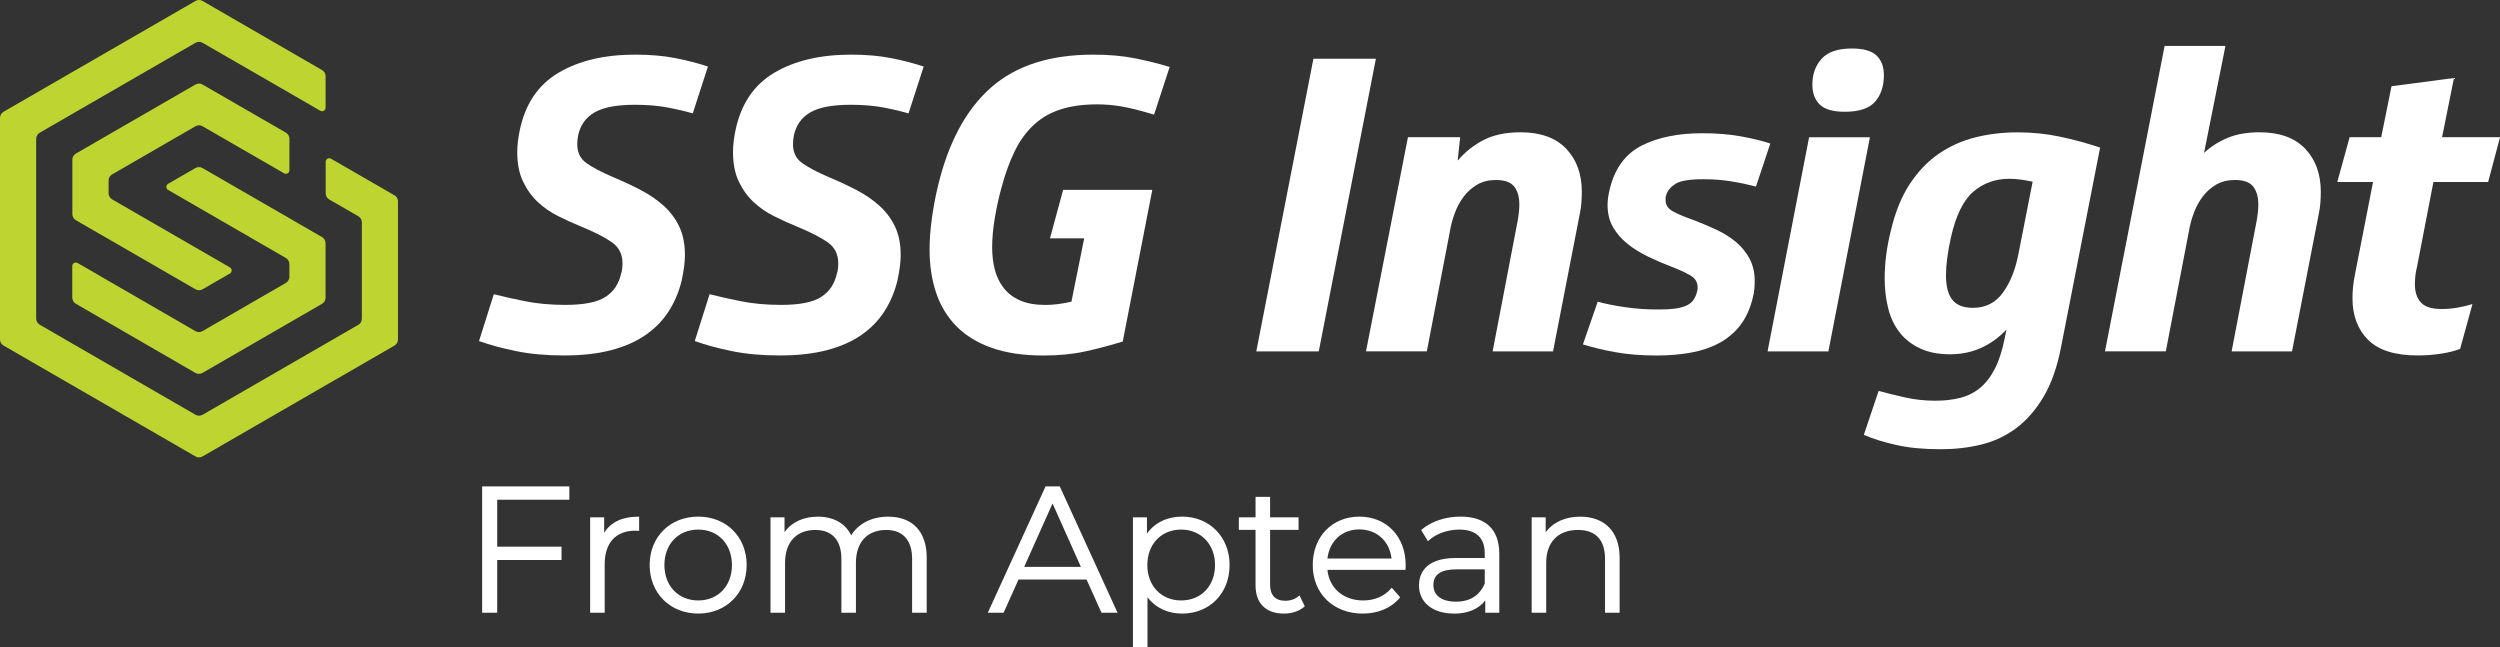
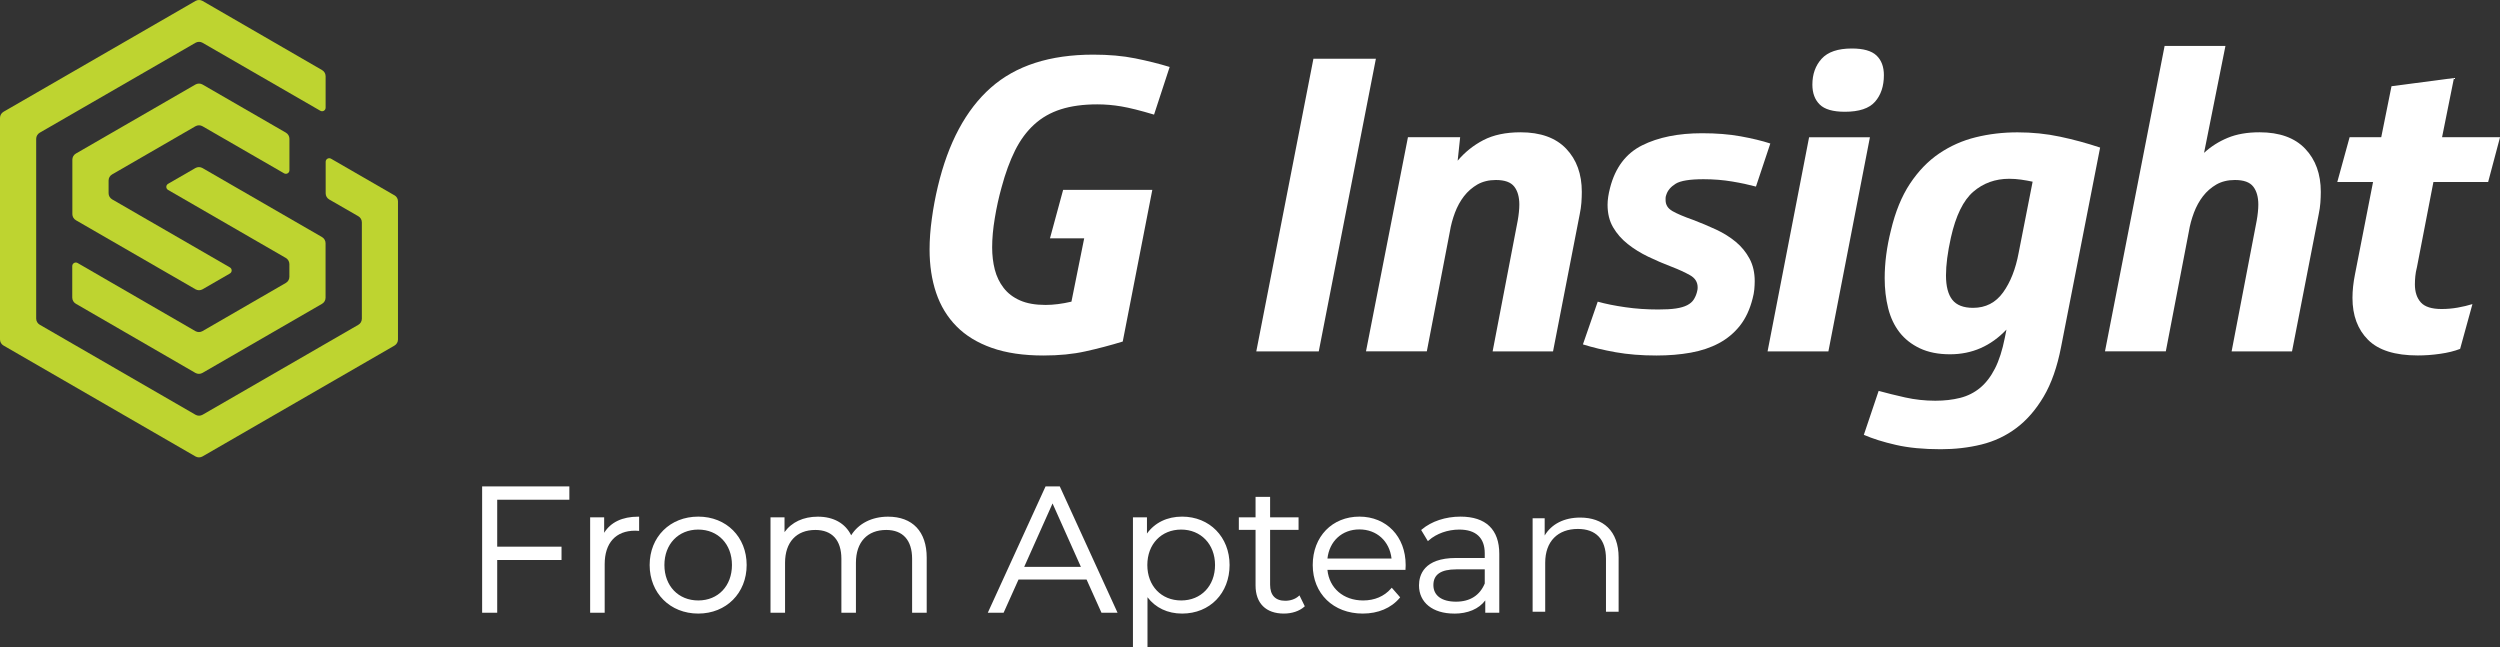
<svg xmlns="http://www.w3.org/2000/svg" id="Layer_1" viewBox="0 0 472.64 122.35">
  <rect x="0" y="0" width="472.64" height="122.35" fill="#333333" stroke="none" />
  <defs>
    <style>.cls-1{fill:#bed430;}.cls-2{fill:#fff;}</style>
  </defs>
  <path class="cls-2" d="M93.82,94.29v9.24h12.16v2.15h-12.16v9.97h-2.49v-23.51h16.12v2.15h-13.64Z" />
  <path class="cls-2" d="M94,115.84h-2.85v-23.88h16.49v2.52h-13.64v8.87h12.16v2.52h-12.16v9.97ZM91.52,115.47h2.12v-9.97h12.16v-1.78h-12.16v-9.6h13.64v-1.78h-15.75v23.14Z" />
  <path class="cls-2" d="M120.66,97.85v2.32c-.2,0-.4-.03-.57-.03-3.69,0-5.95,2.35-5.95,6.51v9h-2.38v-17.67h2.28v3.46c1.11-2.35,3.36-3.59,6.62-3.59Z" />
  <path class="cls-2" d="M114.32,115.84h-2.75v-18.03h2.65v2.92c1.24-2,3.44-3.05,6.43-3.05h.18v2.68h-.18c-.11,0-.22,0-.33-.02-.09,0-.17-.01-.24-.01-3.66,0-5.76,2.31-5.76,6.33v9.19ZM111.94,115.47h2.02v-8.82c0-4.19,2.29-6.7,6.13-6.7.09,0,.18,0,.28.01.04,0,.07,0,.11,0v-1.94c-3.05.05-5.21,1.25-6.27,3.49l-.35.74v-4.1h-1.92v17.3Z" />
  <path class="cls-2" d="M123.01,106.82c0-5.24,3.83-8.97,9-8.97s8.97,3.73,8.97,8.97-3.8,9-8.97,9-9-3.76-9-9ZM138.56,106.82c0-4.13-2.79-6.88-6.55-6.88s-6.58,2.75-6.58,6.88,2.82,6.88,6.58,6.88,6.55-2.75,6.55-6.88Z" />
  <path class="cls-2" d="M132.01,116c-5.32,0-9.19-3.86-9.19-9.18s3.86-9.15,9.19-9.15,9.15,3.85,9.15,9.15-3.85,9.18-9.15,9.18ZM132.01,98.04c-5.11,0-8.82,3.7-8.82,8.78s3.71,8.82,8.82,8.82,8.78-3.71,8.78-8.82-3.69-8.78-8.78-8.78ZM132.01,113.89c-3.98,0-6.77-2.91-6.77-7.07s2.78-7.07,6.77-7.07,6.73,2.91,6.73,7.07-2.77,7.07-6.73,7.07ZM132.01,100.12c-3.77,0-6.4,2.76-6.4,6.7s2.63,6.7,6.4,6.7,6.37-2.76,6.37-6.7-2.62-6.7-6.37-6.7Z" />
  <path class="cls-2" d="M175,105.41v10.24h-2.38v-10.01c0-3.73-1.88-5.64-5.07-5.64-3.63,0-5.91,2.35-5.91,6.38v9.27h-2.38v-10.01c0-3.73-1.88-5.64-5.11-5.64-3.59,0-5.91,2.35-5.91,6.38v9.27h-2.38v-17.67h2.28v3.22c1.24-2.12,3.53-3.36,6.48-3.36s5.21,1.24,6.28,3.73c1.28-2.28,3.8-3.73,6.99-3.73,4.3,0,7.12,2.49,7.12,7.56Z" />
  <path class="cls-2" d="M175.19,115.84h-2.75v-10.19c0-3.52-1.74-5.46-4.89-5.46-3.59,0-5.73,2.32-5.73,6.2v9.45h-2.75v-10.19c0-3.52-1.75-5.46-4.92-5.46-3.59,0-5.73,2.32-5.73,6.2v9.45h-2.75v-18.03h2.65v2.79c1.36-1.89,3.57-2.92,6.3-2.92,2.95,0,5.18,1.24,6.3,3.52,1.4-2.24,3.92-3.52,6.97-3.52,4.64,0,7.31,2.82,7.31,7.74v10.43ZM172.81,115.47h2.01v-10.06c0-4.69-2.53-7.37-6.94-7.37-3.05,0-5.54,1.33-6.83,3.64l-.18.33-.15-.34c-1.01-2.33-3.18-3.62-6.11-3.62s-5.09,1.16-6.32,3.27l-.34.58v-3.72h-1.91v17.3h2.02v-9.08c0-4.05,2.34-6.57,6.1-6.57,3.41,0,5.29,2.07,5.29,5.83v9.82h2.01v-9.08c0-4.05,2.34-6.57,6.1-6.57,3.39,0,5.26,2.07,5.26,5.83v9.82Z" />
  <path class="cls-2" d="M205.54,109.37h-13.1l-2.82,6.28h-2.59l10.75-23.51h2.45l10.75,23.51h-2.62l-2.82-6.28ZM204.63,107.36l-5.64-12.63-5.64,12.63h11.29Z" />
  <path class="cls-2" d="M211.27,115.84h-3.03l-2.82-6.28h-12.86l-2.82,6.28h-2.99l.12-.26,10.8-23.62h2.69l10.92,23.88ZM208.48,115.47h2.21l-10.58-23.14h-2.22l-10.58,23.14h2.18l2.82-6.28h13.34l2.82,6.28ZM204.92,107.54h-11.86l5.93-13.26,5.93,13.26ZM193.63,107.17h10.72l-5.36-11.99-5.36,11.99Z" />
  <path class="cls-2" d="M232.28,106.82c0,5.37-3.76,9-8.8,9-2.82,0-5.24-1.21-6.72-3.49v9.84h-2.39v-24.18h2.29v3.49c1.44-2.35,3.9-3.63,6.82-3.63,5.04,0,8.8,3.63,8.8,8.97ZM229.89,106.82c0-4.1-2.85-6.88-6.58-6.88s-6.58,2.79-6.58,6.88,2.82,6.88,6.58,6.88,6.58-2.75,6.58-6.88Z" />
  <path class="cls-2" d="M216.94,122.35h-2.75v-24.55h2.65v3.07c1.5-2.07,3.83-3.2,6.64-3.2,5.2,0,8.98,3.85,8.98,9.15s-3.69,9.18-8.98,9.18c-2.73,0-5.02-1.09-6.54-3.09v9.44ZM214.56,121.98h2.02v-10.28l.34.52c1.42,2.2,3.76,3.41,6.56,3.41,5.07,0,8.62-3.63,8.62-8.82s-3.54-8.78-8.62-8.78c-2.89,0-5.26,1.26-6.66,3.54l-.34.55v-3.96h-1.92v23.81ZM223.31,113.89c-3.99,0-6.77-2.91-6.77-7.07s2.85-7.07,6.77-7.07,6.77,2.97,6.77,7.07-2.85,7.07-6.77,7.07ZM223.31,100.12c-3.77,0-6.4,2.76-6.4,6.7s2.63,6.7,6.4,6.7,6.4-2.76,6.4-6.7-2.69-6.7-6.4-6.7Z" />
  <path class="cls-2" d="M246.45,114.58c-.94.84-2.35,1.24-3.73,1.24-3.33,0-5.17-1.88-5.17-5.14v-10.68h-3.16v-2.01h3.16v-3.86h2.38v3.86h5.38v2.01h-5.38v10.55c0,2.08,1.08,3.22,3.06,3.22.97,0,1.95-.3,2.62-.91l.84,1.71Z" />
  <path class="cls-2" d="M242.73,116c-3.4,0-5.36-1.94-5.36-5.32v-10.5h-3.16v-2.38h3.16v-3.86h2.75v3.86h5.38v2.38h-5.38v10.36c0,1.99.99,3.04,2.87,3.04.98,0,1.89-.32,2.5-.86l.18-.16,1.01,2.06-.1.09c-.92.82-2.32,1.29-3.85,1.29ZM234.58,99.82h3.16v10.86c0,3.19,1.77,4.95,4.99,4.95,1.38,0,2.65-.4,3.5-1.11l-.67-1.37c-.67.51-1.58.8-2.56.8-2.09,0-3.24-1.21-3.24-3.41v-10.73h5.38v-1.65h-5.38v-3.86h-2.02v3.86h-3.16v1.65Z" />
  <path class="cls-2" d="M265.53,107.56h-14.78c.27,3.69,3.09,6.15,6.95,6.15,2.15,0,4.06-.77,5.41-2.32l1.34,1.54c-1.58,1.88-4.03,2.89-6.82,2.89-5.51,0-9.27-3.76-9.27-9s3.66-8.97,8.63-8.97,8.56,3.66,8.56,8.97c0,.2-.03.47-.03.74ZM250.75,105.78h12.53c-.3-3.46-2.82-5.88-6.28-5.88s-5.95,2.42-6.25,5.88Z" />
  <path class="cls-2" d="M257.64,116c-5.57,0-9.46-3.78-9.46-9.18s3.71-9.15,8.82-9.15,8.75,3.76,8.75,9.15c0,.1,0,.21-.01.33,0,.13-.02.27-.02.41v.18h-14.76c.34,3.46,3.03,5.78,6.75,5.78,2.16,0,3.99-.78,5.27-2.25l.14-.16,1.59,1.82-.1.12c-1.6,1.91-4.07,2.95-6.96,2.95ZM257,98.04c-4.9,0-8.45,3.7-8.45,8.78s3.74,8.82,9.09,8.82c2.72,0,5.04-.96,6.58-2.7l-1.1-1.27c-1.34,1.46-3.21,2.22-5.4,2.22-3.99,0-6.86-2.54-7.14-6.32v-.2s14.78,0,14.78,0c0-.09,0-.17.01-.25,0-.11.02-.21.02-.3,0-5.17-3.45-8.78-8.38-8.78ZM263.48,105.96h-12.93l.02-.2c.31-3.56,2.96-6.05,6.43-6.05s6.15,2.49,6.47,6.05l.02.2ZM250.96,105.6h12.12c-.38-3.3-2.8-5.51-6.08-5.51s-5.67,2.21-6.04,5.51Z" />
  <path class="cls-2" d="M283.27,104.7v10.95h-2.28v-2.75c-1.07,1.81-3.16,2.92-6.08,2.92-4,0-6.45-2.08-6.45-5.14,0-2.72,1.75-5,6.82-5h5.61v-1.07c0-3.02-1.71-4.67-5-4.67-2.28,0-4.43.81-5.88,2.08l-1.07-1.78c1.78-1.51,4.4-2.38,7.19-2.38,4.57,0,7.15,2.28,7.15,6.85ZM280.88,110.35v-2.89h-5.54c-3.43,0-4.53,1.34-4.53,3.16,0,2.05,1.64,3.32,4.47,3.32s4.67-1.28,5.61-3.59Z" />
  <path class="cls-2" d="M274.9,116c-4.03,0-6.63-2.09-6.63-5.32,0-1.94.91-5.19,7-5.19h5.43v-.89c0-2.93-1.67-4.48-4.82-4.48-2.16,0-4.32.76-5.76,2.04l-.17.15-1.27-2.11.12-.1c1.82-1.54,4.48-2.43,7.31-2.43,4.8,0,7.34,2.43,7.34,7.04v11.13h-2.65v-2.33c-1.22,1.62-3.29,2.5-5.9,2.5ZM275.27,105.86c-5.48,0-6.63,2.62-6.63,4.82,0,3.01,2.46,4.95,6.27,4.95,2.74,0,4.84-1.01,5.92-2.83l.34-.58v3.24h1.92v-10.76c0-4.36-2.41-6.67-6.97-6.67-2.68,0-5.2.82-6.95,2.24l.88,1.46c1.52-1.26,3.63-1.98,5.83-1.98,3.35,0,5.19,1.72,5.19,4.85v1.26h-5.79ZM275.27,114.12c-2.91,0-4.65-1.31-4.65-3.51s1.59-3.34,4.72-3.34h5.73v3.14c-.98,2.39-3.04,3.71-5.79,3.71ZM275.34,107.64c-2.93,0-4.35.97-4.35,2.97s1.6,3.14,4.28,3.14,4.51-1.22,5.43-3.44v-2.67h-5.36Z" />
  <path class="cls-2" d="M306.01,105.41v10.24h-2.39v-10.01c0-3.73-1.95-5.64-5.31-5.64-3.8,0-6.18,2.35-6.18,6.38v9.27h-2.38v-17.67h2.28v3.26c1.28-2.15,3.66-3.39,6.72-3.39,4.3,0,7.26,2.49,7.26,7.56Z" />
-   <path class="cls-2" d="M306.19,115.84h-2.75v-10.19c0-3.57-1.77-5.46-5.12-5.46-3.76,0-6,2.32-6,6.2v9.45h-2.75v-18.03h2.65v2.83c1.39-1.91,3.68-2.96,6.54-2.96,4.66,0,7.44,2.89,7.44,7.74v10.43ZM303.81,115.47h2.02v-10.06c0-4.69-2.58-7.37-7.07-7.37-2.96,0-5.29,1.17-6.56,3.3l-.34.58v-3.75h-1.91v17.3h2.02v-9.08c0-4.05,2.44-6.57,6.36-6.57,3.54,0,5.49,2.07,5.49,5.83v9.82Z" />
  <path class="cls-1" d="M74.58,36.93l-12-6.93c-.21-.12-.46-.12-.67,0-.21.12-.34.34-.34.58v5.97c0,.48.25.92.67,1.16l5.5,3.17c.42.24.67.68.67,1.16v18.21c0,.48-.25.93-.67,1.16l-29.44,17c-.42.24-.93.24-1.34,0L7.51,61.39c-.41-.24-.67-.68-.67-1.16V26.25c0-.48.26-.92.67-1.16l29.45-17c.42-.24.93-.24,1.34,0l22.26,12.85c.21.12.46.12.67,0,.21-.12.33-.34.33-.58v-5.95c0-.48-.25-.92-.67-1.16L38.3.18c-.21-.12-.43-.18-.66-.18h-.02c-.23,0-.45.06-.66.18L.67,21.13c-.41.24-.67.68-.67,1.15v41.9c0,.48.26.92.67,1.15l36.28,20.96c.21.12.44.18.67.18s.46-.06.67-.18l36.28-20.95c.41-.24.67-.67.67-1.15v-26.13c0-.48-.26-.91-.67-1.15" />
  <path class="cls-1" d="M21.19,32.98l15.76-9.11c.42-.24.93-.24,1.34,0l15.42,8.9c.21.12.46.12.67,0,.21-.12.34-.34.34-.58v-5.95c0-.48-.26-.92-.67-1.16l-15.76-9.1c-.41-.24-.92-.24-1.34,0l-22.6,13.05c-.42.24-.67.68-.67,1.16v10.29c0,.48.26.92.68,1.16l22.6,13.05c.21.12.44.18.67.18s.46-.06.67-.18l5.16-2.98c.21-.12.34-.34.34-.58s-.13-.46-.34-.58l-22.26-12.86c-.41-.24-.67-.68-.67-1.16v-2.4c0-.48.25-.92.67-1.16" />
  <path class="cls-1" d="M13.66,56.26c0,.48.26.92.67,1.16l22.61,13.08c.42.24.93.24,1.34,0l22.6-13.06c.42-.24.67-.68.67-1.16v-10.3c0-.48-.26-.92-.67-1.16l-22.6-13.05c-.21-.12-.44-.18-.67-.18s-.46.06-.67.18l-5.16,2.98c-.21.12-.34.34-.34.58s.13.46.34.58l22.26,12.86c.41.24.67.69.67,1.16v2.4c0,.48-.25.92-.67,1.16l-15.76,9.11c-.42.24-.93.24-1.34,0l-22.27-12.88c-.21-.12-.46-.12-.67,0-.21.12-.34.34-.34.58v5.95Z" />
-   <path class="cls-2" d="M117.46,51.67c.16-.62.23-1.24.23-1.86,0-1.71-.65-3.03-1.94-3.96-1.3-.93-3.26-1.94-5.91-3.03-1.4-.57-2.82-1.22-4.27-1.94-1.45-.72-2.75-1.62-3.89-2.68-1.14-1.06-2.07-2.36-2.8-3.89-.73-1.53-1.09-3.38-1.09-5.56,0-1.24.16-2.62.47-4.12,1.04-4.97,3.48-8.6,7.34-10.88,3.86-2.28,8.69-3.42,14.49-3.42,2.85,0,5.39.22,7.61.66,2.23.44,4.27.97,6.14,1.59l-2.87,8.86c-1.4-.41-3-.79-4.82-1.13-1.81-.34-3.86-.5-6.14-.5-3.42,0-5.96.48-7.61,1.44-1.66.96-2.69,2.42-3.11,4.39-.05.31-.09.6-.12.85-.03.26-.04.52-.04.78,0,1.55.58,2.75,1.75,3.57,1.17.83,2.84,1.71,5.01,2.64,1.86.78,3.61,1.59,5.25,2.45s3.07,1.84,4.31,2.95c1.24,1.11,2.23,2.42,2.95,3.92.72,1.5,1.09,3.32,1.09,5.44,0,1.3-.21,2.9-.62,4.82-.52,2.12-1.33,4.05-2.45,5.79-1.11,1.74-2.56,3.22-4.35,4.47-1.79,1.24-3.95,2.2-6.49,2.87-2.54.67-5.52,1.01-8.94,1.01s-6.39-.27-9.05-.82c-2.67-.54-5.01-1.18-7.03-1.9l2.8-8.86c1.6.42,3.56.85,5.87,1.32,2.3.47,4.86.7,7.65.7,3.52,0,6.06-.5,7.61-1.52,1.55-1.01,2.54-2.5,2.95-4.47Z" />
-   <path class="cls-2" d="M158.25,51.67c.16-.62.23-1.24.23-1.86,0-1.71-.65-3.03-1.94-3.96-1.3-.93-3.26-1.94-5.91-3.03-1.4-.57-2.82-1.22-4.27-1.94-1.45-.72-2.75-1.62-3.89-2.68-1.14-1.06-2.07-2.36-2.8-3.89-.73-1.53-1.09-3.38-1.09-5.56,0-1.24.16-2.62.47-4.12,1.04-4.97,3.48-8.6,7.34-10.88,3.86-2.28,8.69-3.42,14.49-3.42,2.85,0,5.39.22,7.61.66,2.23.44,4.27.97,6.14,1.59l-2.87,8.86c-1.4-.41-3-.79-4.82-1.13-1.81-.34-3.86-.5-6.14-.5-3.42,0-5.96.48-7.61,1.44-1.66.96-2.69,2.42-3.11,4.39-.05.31-.09.6-.12.85-.03.26-.04.52-.04.78,0,1.55.58,2.75,1.75,3.57,1.17.83,2.84,1.71,5.01,2.64,1.86.78,3.61,1.59,5.25,2.45s3.07,1.84,4.31,2.95c1.24,1.11,2.23,2.42,2.95,3.92.72,1.5,1.09,3.32,1.09,5.44,0,1.3-.21,2.9-.62,4.82-.52,2.12-1.33,4.05-2.45,5.79-1.11,1.74-2.56,3.22-4.35,4.47-1.79,1.24-3.95,2.2-6.49,2.87-2.54.67-5.52,1.01-8.94,1.01s-6.39-.27-9.05-.82c-2.67-.54-5.01-1.18-7.03-1.9l2.8-8.86c1.6.42,3.56.85,5.87,1.32,2.3.47,4.86.7,7.65.7,3.52,0,6.06-.5,7.61-1.52,1.55-1.01,2.54-2.5,2.95-4.47Z" />
  <path class="cls-2" d="M198.5,45.07l2.49-9.17h16.86l-5.59,28.67c-2.38.73-4.74,1.35-7.07,1.86-2.33.52-4.97.78-7.93.78-3.78,0-7.03-.48-9.75-1.44-2.72-.96-4.95-2.32-6.68-4.08-1.74-1.76-3.02-3.87-3.85-6.33-.83-2.46-1.24-5.19-1.24-8.2,0-1.81.14-3.76.43-5.83.28-2.07.66-4.09,1.13-6.06,1.97-8.29,5.31-14.52,10.02-18.69,4.71-4.17,11.16-6.25,19.35-6.25,2.95,0,5.59.23,7.93.7,2.33.47,4.51,1.01,6.53,1.63l-2.95,9.01c-2.59-.78-4.65-1.29-6.18-1.55-1.53-.26-3.04-.39-4.55-.39-2.64,0-4.93.31-6.88.93s-3.63,1.58-5.05,2.88c-1.43,1.3-2.63,2.93-3.61,4.89-.98,1.97-1.84,4.3-2.56,6.99-.52,1.86-.95,3.81-1.28,5.83-.34,2.02-.5,3.86-.5,5.52,0,1.5.17,2.9.5,4.2.34,1.3.89,2.45,1.67,3.46s1.81,1.8,3.11,2.37c1.29.57,2.9.85,4.82.85,1.5,0,3.13-.21,4.89-.62l2.41-11.97h-6.45Z" />
  <path class="cls-2" d="M260.12,11.11l-10.8,55.32h-11.81l10.8-55.32h11.81Z" />
  <path class="cls-2" d="M276.05,25.95l-.47,4.43c1.35-1.6,2.96-2.9,4.86-3.89,1.89-.98,4.23-1.48,7.03-1.48,3.78,0,6.66,1.04,8.63,3.11,1.97,2.07,2.95,4.79,2.95,8.16,0,.67-.03,1.36-.08,2.06-.05.7-.16,1.41-.31,2.14l-5.05,25.95h-11.42l4.74-24.71c.1-.57.18-1.11.23-1.63.05-.52.08-.98.08-1.4,0-1.45-.32-2.59-.97-3.42-.65-.83-1.8-1.24-3.46-1.24-1.35,0-2.51.29-3.5.85-.98.57-1.83,1.31-2.53,2.21-.7.91-1.27,1.94-1.71,3.11-.44,1.17-.77,2.37-.97,3.61l-4.35,22.61h-11.5l7.93-40.48h9.87Z" />
  <path class="cls-2" d="M332,35.28c-1.35-.36-2.86-.69-4.55-.97-1.68-.28-3.48-.43-5.4-.43-2.59,0-4.34.29-5.25.85-.91.57-1.49,1.24-1.75,2.02-.1.26-.16.48-.16.66v.43c0,.88.43,1.57,1.28,2.06.85.49,2.16,1.05,3.92,1.67,1.5.57,2.95,1.18,4.35,1.83,1.4.65,2.64,1.43,3.73,2.33,1.09.91,1.95,1.97,2.6,3.19.65,1.22.97,2.63.97,4.23,0,.52-.03,1.05-.08,1.59-.05.54-.16,1.1-.31,1.67-.52,2.07-1.32,3.79-2.41,5.17-1.09,1.37-2.41,2.47-3.96,3.3-1.55.83-3.33,1.43-5.32,1.79-2,.36-4.16.54-6.49.54-2.85,0-5.43-.21-7.73-.62-2.31-.41-4.36-.91-6.18-1.48l2.8-8.08c1.5.42,3.24.77,5.21,1.05,1.97.29,4.04.43,6.22.43,1.35,0,2.46-.06,3.34-.19.88-.13,1.59-.34,2.14-.62.54-.28.94-.62,1.2-1.01.26-.39.47-.84.62-1.36.05-.21.09-.38.12-.51.03-.13.04-.3.04-.5,0-.98-.48-1.75-1.44-2.29-.96-.54-2.11-1.07-3.46-1.59-1.5-.57-2.98-1.2-4.43-1.9-1.45-.7-2.75-1.5-3.89-2.41-1.14-.91-2.06-1.95-2.76-3.15-.7-1.19-1.05-2.62-1.05-4.27,0-.93.16-1.99.47-3.19.98-3.83,3-6.51,6.06-8.04,3.06-1.53,6.84-2.29,11.34-2.29,2.69,0,5.12.19,7.27.58,2.15.39,4.03.84,5.63,1.36l-2.72,8.16Z" />
  <path class="cls-2" d="M342.02,25.95h11.5l-7.85,40.48h-11.5l7.85-40.48ZM356.16,14.22c0,2.07-.56,3.74-1.67,5.01-1.11,1.27-3.02,1.9-5.71,1.9-2.23,0-3.81-.45-4.74-1.36-.93-.91-1.4-2.16-1.4-3.77,0-1.97.58-3.6,1.75-4.89,1.17-1.29,3.07-1.94,5.71-1.94,2.18,0,3.73.44,4.66,1.32.93.88,1.4,2.12,1.4,3.73Z" />
  <path class="cls-2" d="M379.32,62.32c-2.95,3.11-6.5,4.66-10.65,4.66-2.23,0-4.13-.38-5.71-1.13-1.58-.75-2.86-1.76-3.85-3.03-.98-1.27-1.7-2.78-2.14-4.55-.44-1.76-.66-3.65-.66-5.67,0-2.9.39-5.91,1.17-9.01.83-3.52,2.03-6.47,3.61-8.86,1.58-2.38,3.42-4.29,5.52-5.71,2.1-1.42,4.4-2.45,6.92-3.07,2.51-.62,5.14-.93,7.89-.93s5.48.27,8.04.82c2.56.54,5.09,1.23,7.58,2.06l-7.38,37.69c-.73,3.78-1.83,6.92-3.3,9.4s-3.2,4.47-5.17,5.94c-1.97,1.48-4.17,2.51-6.6,3.11-2.44.6-5,.89-7.69.89-3.26,0-6.09-.27-8.47-.82-2.38-.54-4.4-1.18-6.06-1.9l2.8-8.31c1.5.41,3.17.83,5.01,1.24,1.84.41,3.74.62,5.71.62,1.71,0,3.28-.18,4.7-.54,1.42-.36,2.68-1,3.77-1.9,1.09-.91,2.02-2.12,2.8-3.65.78-1.53,1.4-3.46,1.86-5.79l.31-1.55ZM379.86,33.8c-2.64,0-4.91.82-6.8,2.45-1.89,1.63-3.3,4.52-4.23,8.66-.62,2.8-.93,5.18-.93,7.15,0,2.07.4,3.61,1.2,4.62.8,1.01,2.11,1.52,3.92,1.52,2.38,0,4.27-.97,5.67-2.91s2.38-4.44,2.95-7.5l2.64-13.44c-.73-.16-1.45-.28-2.18-.39-.73-.1-1.48-.16-2.25-.16Z" />
  <path class="cls-2" d="M420.73,8.7l-4.04,20.2c1.29-1.19,2.78-2.14,4.47-2.84,1.68-.7,3.69-1.05,6.02-1.05,3.78,0,6.66,1.04,8.63,3.11,1.97,2.07,2.95,4.79,2.95,8.16,0,.67-.03,1.36-.08,2.06-.05.7-.16,1.41-.31,2.14l-5.05,25.95h-11.42l4.74-24.71c.1-.57.18-1.11.23-1.63.05-.52.08-.98.08-1.4,0-1.45-.32-2.59-.97-3.42-.65-.83-1.8-1.24-3.46-1.24-1.35,0-2.51.29-3.5.85-.98.57-1.83,1.31-2.53,2.21-.7.91-1.27,1.94-1.71,3.11-.44,1.17-.77,2.37-.97,3.61l-4.35,22.61h-11.5l11.27-57.73h11.5Z" />
  <path class="cls-2" d="M460.05,34.42l-3.11,16.08c-.16.62-.26,1.19-.31,1.71-.05.52-.08,1.04-.08,1.55,0,1.45.38,2.59,1.13,3.42.75.83,2.06,1.24,3.92,1.24,1.04,0,2.06-.09,3.07-.27,1.01-.18,1.93-.4,2.76-.66l-2.33,8.47c-1.09.42-2.34.73-3.77.93-1.43.21-2.84.31-4.23.31-4.3,0-7.43-.98-9.4-2.95-1.97-1.97-2.95-4.61-2.95-7.93,0-1.4.16-2.87.47-4.43l3.42-17.48h-6.76l2.33-8.47h5.98l1.94-9.64,11.81-1.55-2.25,11.19h10.96l-2.25,8.47h-10.33Z" />
</svg>